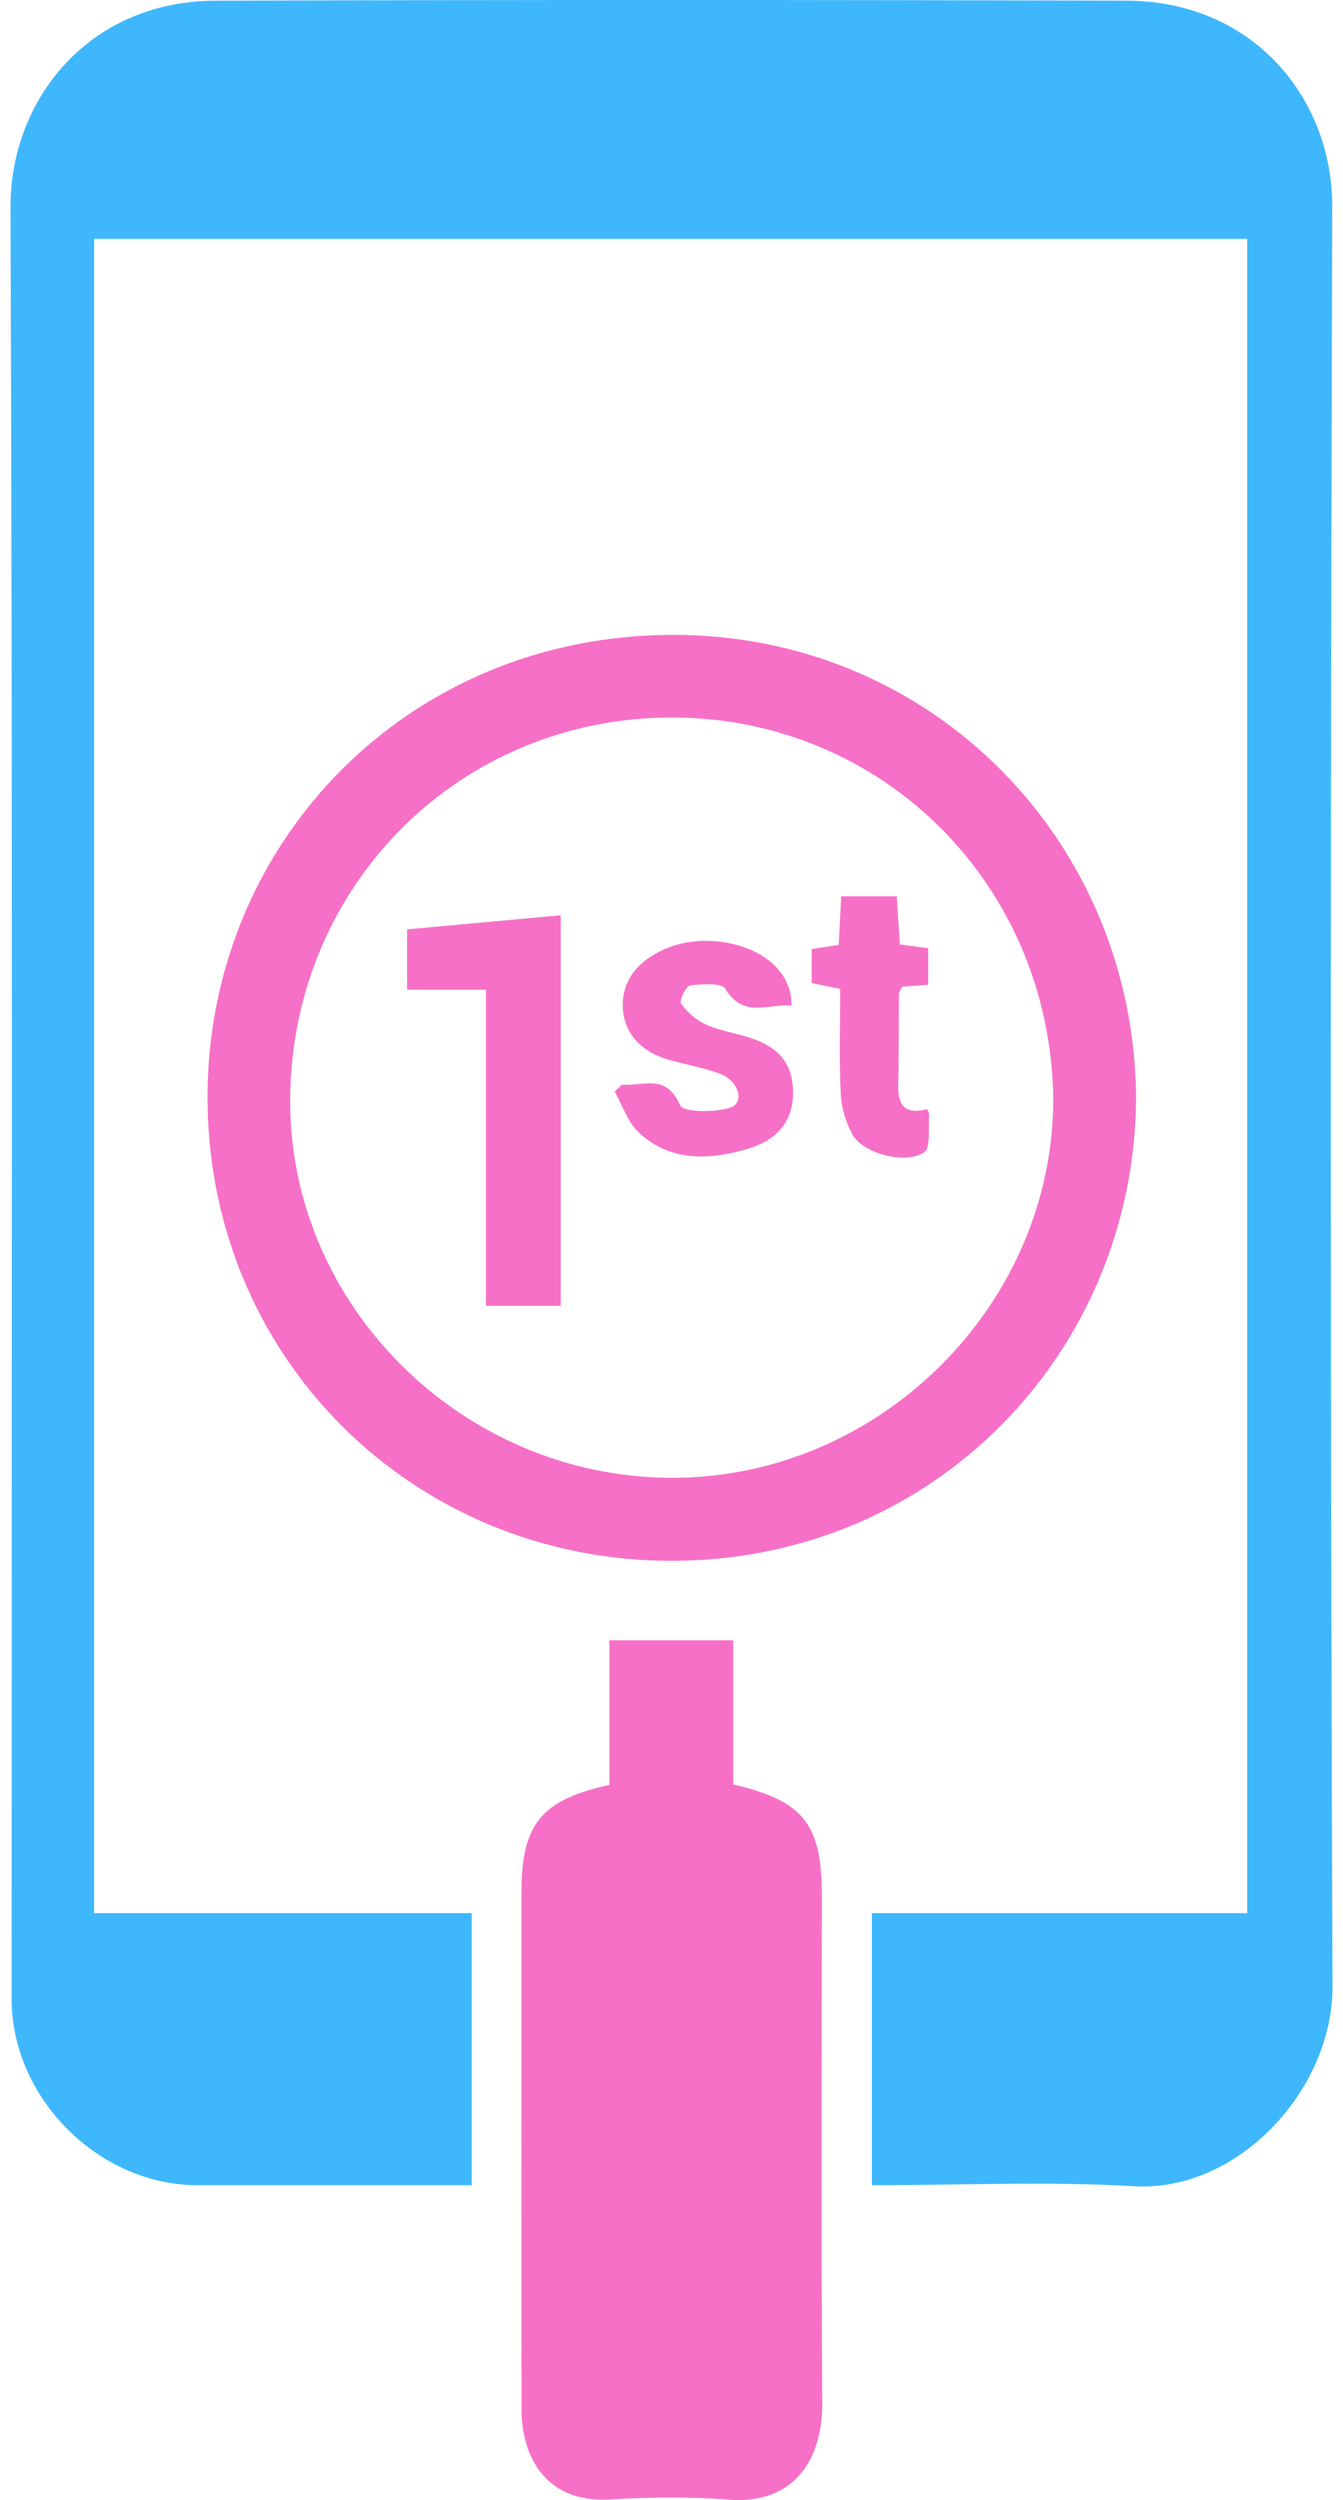
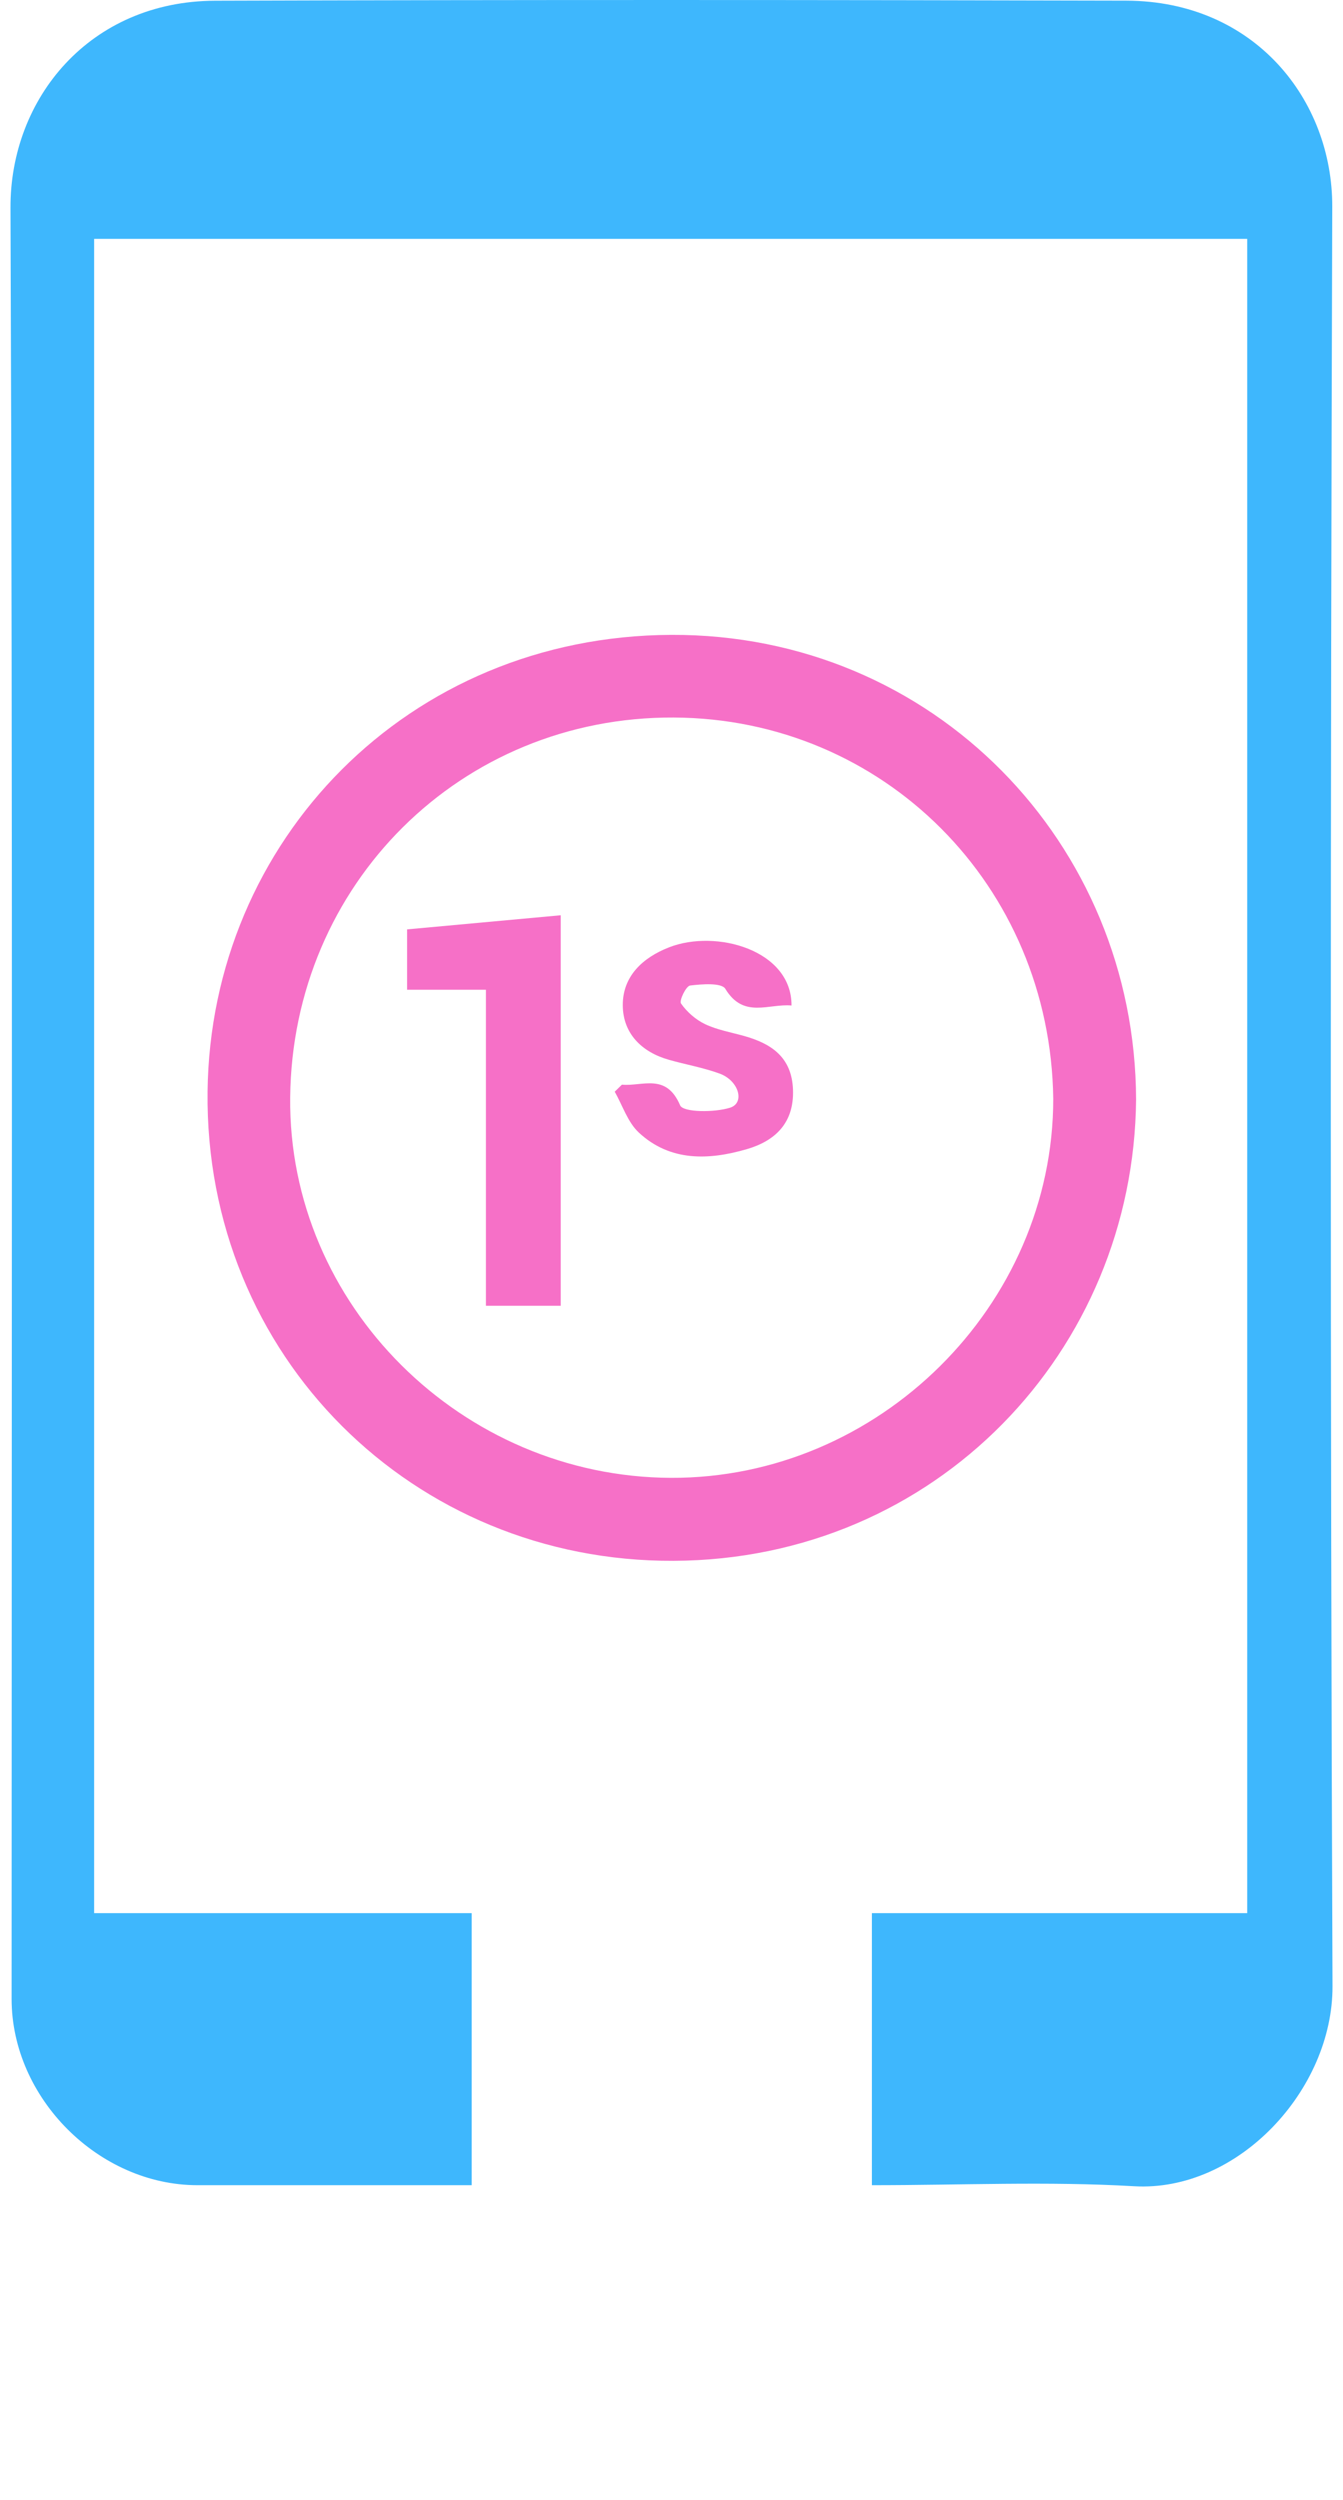
<svg xmlns="http://www.w3.org/2000/svg" width="43" height="80" viewBox="0 0 43 80" fill="none">
  <path d="M27.916 61.218C31.949 61.218 35.893 61.218 39.933 61.218C39.933 43.357 39.933 25.536 39.933 7.644C27.66 7.644 15.368 7.644 3.014 7.644C3.014 25.481 3.014 43.301 3.014 61.218C7.068 61.218 11.062 61.218 15.102 61.218C15.102 64.143 15.102 66.971 15.102 69.924C14.35 69.924 13.604 69.924 12.858 69.924C10.68 69.924 8.501 69.925 6.322 69.924C3.161 69.923 0.372 67.135 0.372 63.968C0.371 44.862 0.41 25.756 0.336 6.651C0.322 3.146 2.879 0.036 6.888 0.023C16.612 -0.009 26.337 -0.005 36.062 0.021C40.171 0.033 42.667 3.198 42.656 6.617C42.596 25.596 42.589 44.576 42.664 63.555C42.677 66.876 39.634 70.151 36.309 69.957C33.543 69.796 30.76 69.924 27.916 69.924C27.916 67.026 27.916 64.176 27.916 61.218Z" fill="#3EB7FD" />
-   <path d="M23.476 52.486C23.476 54.044 23.476 55.581 23.476 57.101C25.728 57.627 26.312 58.367 26.312 60.633C26.312 66.061 26.289 71.49 26.326 76.918C26.337 78.599 25.5 80.16 23.314 79.987C22.059 79.887 20.787 79.906 19.529 79.981C17.49 80.103 16.703 78.62 16.699 77.118C16.687 71.599 16.695 66.08 16.696 60.561C16.696 58.372 17.323 57.593 19.511 57.116C19.511 56.344 19.511 55.559 19.511 54.773C19.511 54.021 19.511 53.269 19.511 52.486C20.858 52.486 22.132 52.486 23.476 52.486Z" fill="#F670C7" />
  <path d="M36.375 35.182C36.303 43.226 29.971 49.908 21.567 49.945C13.231 49.982 6.547 43.395 6.646 34.927C6.739 26.908 13.059 20.35 21.492 20.315C29.881 20.281 36.35 26.982 36.375 35.182ZM33.723 35.161C33.632 28.331 28.291 22.993 21.574 22.96C14.748 22.927 9.362 28.302 9.291 35.114C9.223 41.758 14.788 47.263 21.481 47.289C28.135 47.315 33.724 41.777 33.723 35.161Z" fill="#F670C7" />
  <path d="M17.953 29.287C17.953 33.526 17.953 37.62 17.953 41.783C17.173 41.783 16.407 41.783 15.558 41.783C15.558 38.437 15.558 35.105 15.558 31.671C14.68 31.671 13.876 31.671 13.034 31.671C13.034 31.011 13.034 30.452 13.034 29.739C14.612 29.594 16.228 29.445 17.953 29.287Z" fill="#F670C7" />
  <path d="M19.913 34.708C20.57 34.769 21.33 34.323 21.777 35.371C21.874 35.597 22.875 35.603 23.376 35.445C23.856 35.293 23.66 34.58 23.039 34.353C22.514 34.162 21.955 34.065 21.415 33.912C20.538 33.663 19.948 33.066 19.94 32.176C19.932 31.247 20.568 30.646 21.423 30.313C22.933 29.724 25.351 30.402 25.343 32.175C24.61 32.108 23.808 32.606 23.224 31.642C23.102 31.441 22.475 31.489 22.095 31.536C21.966 31.552 21.741 32.02 21.804 32.11C21.993 32.38 22.274 32.628 22.574 32.771C22.961 32.955 23.4 33.031 23.818 33.148C24.7 33.394 25.352 33.83 25.39 34.867C25.429 35.934 24.819 36.509 23.907 36.773C22.693 37.126 21.457 37.173 20.454 36.241C20.098 35.91 19.933 35.375 19.682 34.933C19.759 34.858 19.836 34.783 19.913 34.708Z" fill="#F670C7" />
-   <path d="M29.718 31.513C29.399 31.535 29.151 31.553 28.889 31.572C28.85 31.659 28.782 31.74 28.781 31.822C28.769 32.798 28.782 33.775 28.759 34.751C28.742 35.427 29.038 35.663 29.68 35.491C29.706 35.554 29.755 35.614 29.75 35.669C29.712 36.085 29.812 36.725 29.589 36.874C28.983 37.276 27.634 36.905 27.304 36.319C27.086 35.93 26.941 35.454 26.919 35.009C26.865 33.91 26.901 32.807 26.901 31.643C26.593 31.581 26.306 31.522 25.988 31.457C25.988 31.109 25.988 30.769 25.988 30.371C26.245 30.331 26.511 30.288 26.854 30.234C26.88 29.731 26.905 29.239 26.934 28.679C27.513 28.679 28.086 28.679 28.712 28.679C28.745 29.201 28.777 29.691 28.81 30.221C29.115 30.262 29.386 30.299 29.718 30.343C29.718 30.711 29.718 31.069 29.718 31.513Z" fill="#F670C7" />
</svg>